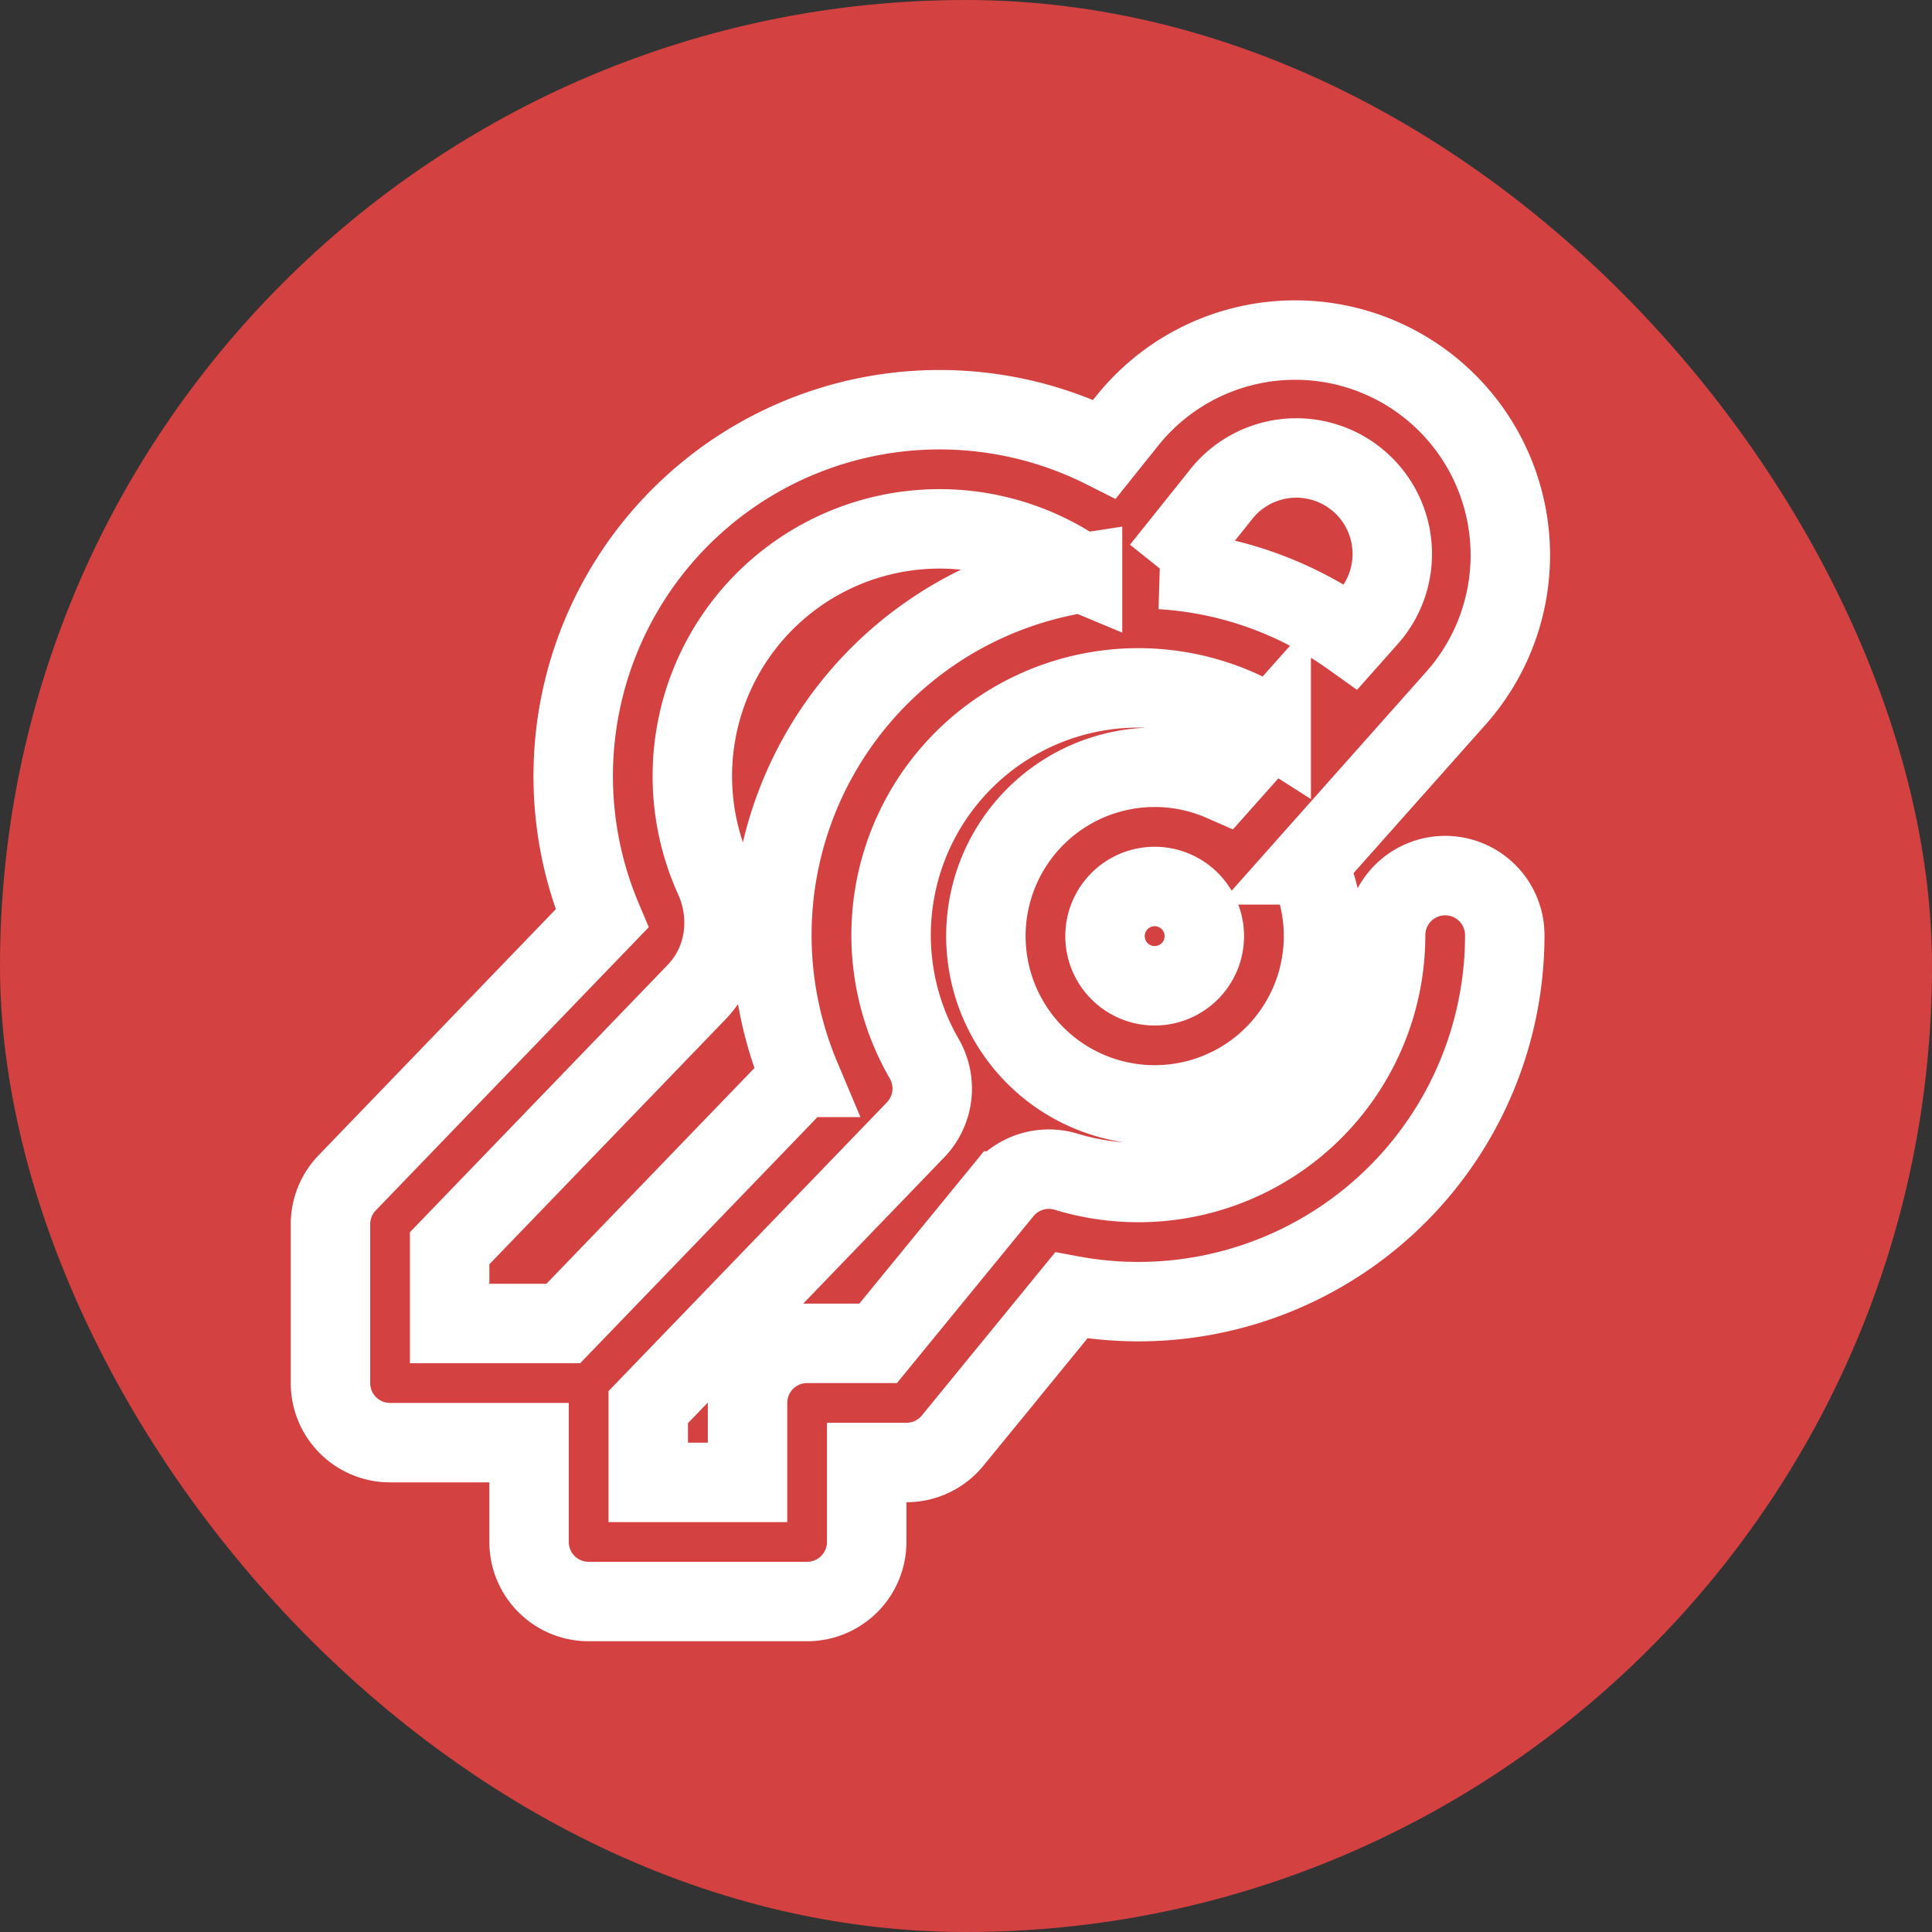
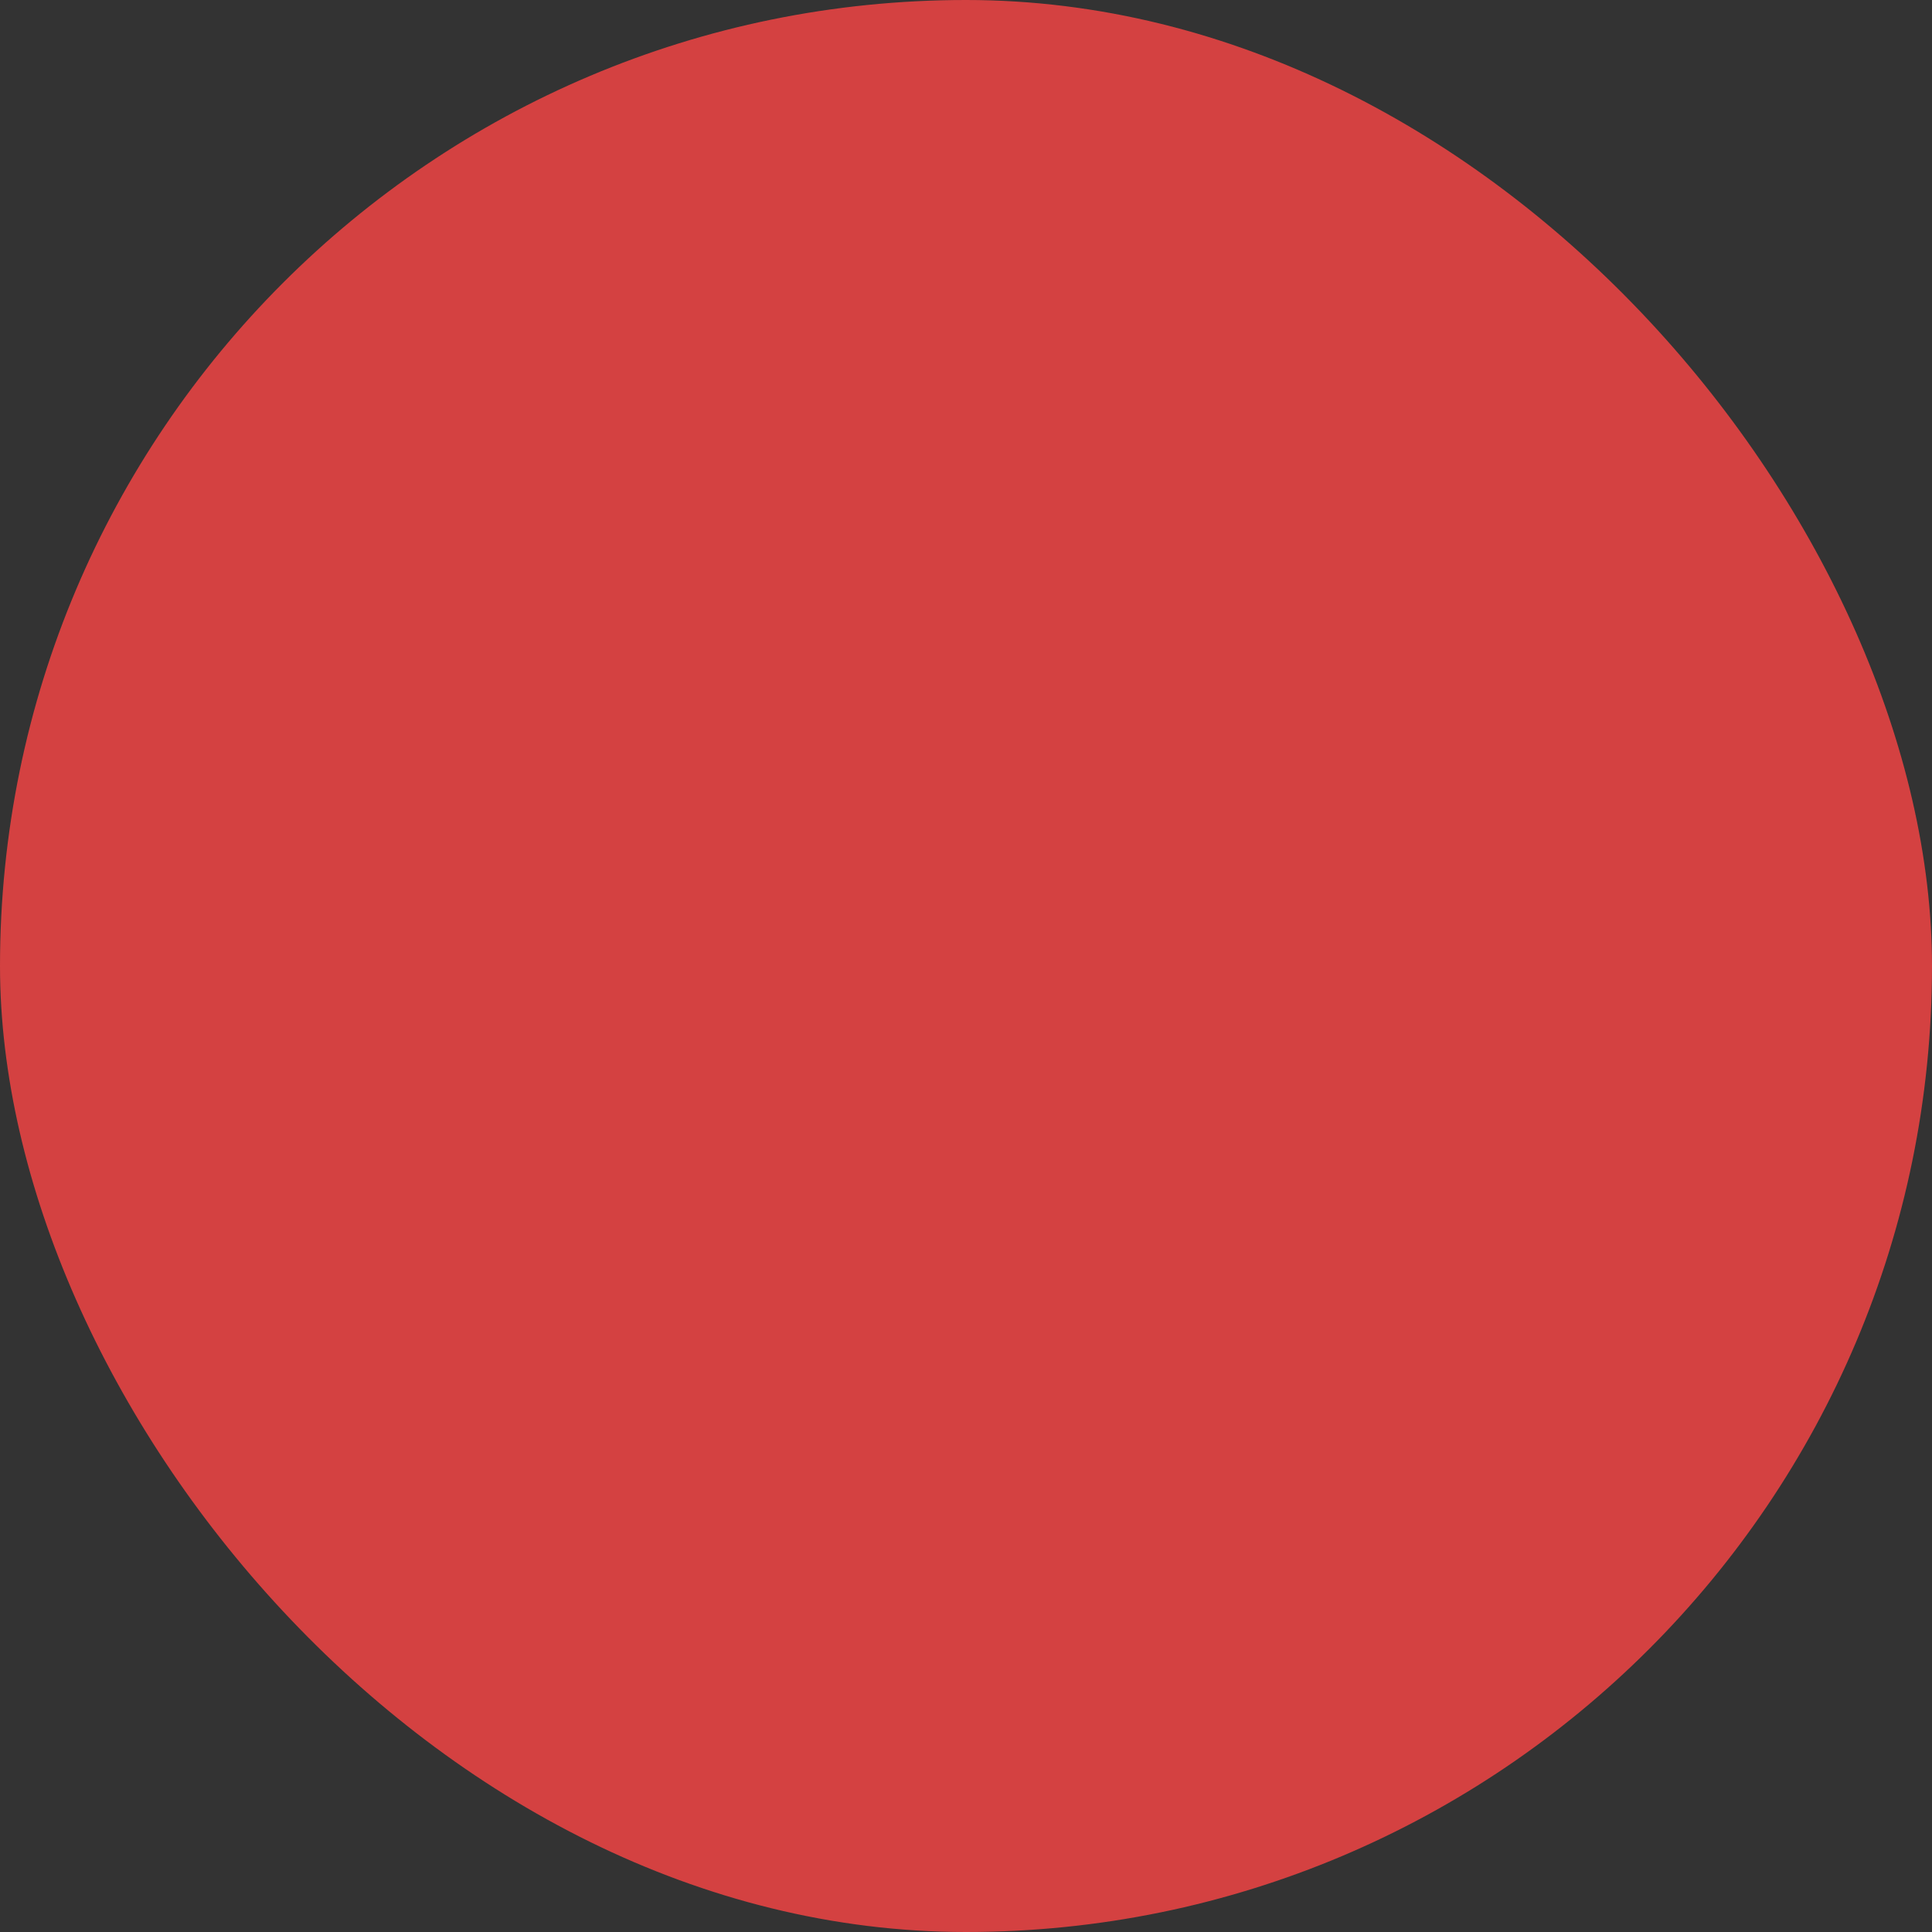
<svg xmlns="http://www.w3.org/2000/svg" width="64px" height="64px" viewBox="-4.16 -4.16 24.32 24.32" fill="none" stroke="#ffffff">
  <rect x="-4.16" y="-4.16" width="24.32" height="24.32" fill="#333333" stroke="none" />
  <g id="SVGRepo_bgCarrier" stroke-width="0">
    <rect x="-4.16" y="-4.16" width="24.32" height="24.32" rx="12.16" fill="rgb(212, 65, 65)" strokewidth="0" />
  </g>
  <g id="SVGRepo_tracerCarrier" stroke-linecap="round" stroke-linejoin="round" />
  <g id="SVGRepo_iconCarrier">
-     <path fill="rgb(212, 65, 65)" fill-rule="evenodd" d="M10.027 1.14a2.708 2.708 0 114.139 3.49l-1.864 2.097a2.125 2.125 0 11-1.074-1.05l.614-.69a3.112 3.112 0 00-4.368 4.18.75.75 0 01-.11.897L4 13.553v.947h1.25v-1a.75.75 0 01.75-.75h.894l1.569-1.918a.75.75 0 01.799-.242 3.112 3.112 0 004.02-2.978.75.75 0 011.5 0 4.612 4.612 0 01-5.457 4.535l-1.494 1.828a.75.75 0 01-.581.275h-.5v1A.75.75 0 016 16H3.25a.75.75 0 01-.75-.75V14H.75a.75.75 0 01-.75-.75v-2a.75.75 0 01.21-.52l3.208-3.328a4.612 4.612 0 016.327-5.91l.282-.352zm-.56 1.913a.755.755 0 01-.118-.062 3.112 3.112 0 00-4.515 3.906c.202.445.165 1.026-.231 1.438L1.5 11.553v.947h1.431l2.987-3.098a4.613 4.613 0 013.549-6.35zm.987-.044c.889.054 1.71.36 2.393.847l.197-.222A1.208 1.208 0 1011.2 2.077l-.745.932zm-.079 3.99a.625.625 0 100 1.25.625.625 0 000-1.25z" clip-rule="evenodd" />
-   </g>
+     </g>
</svg>